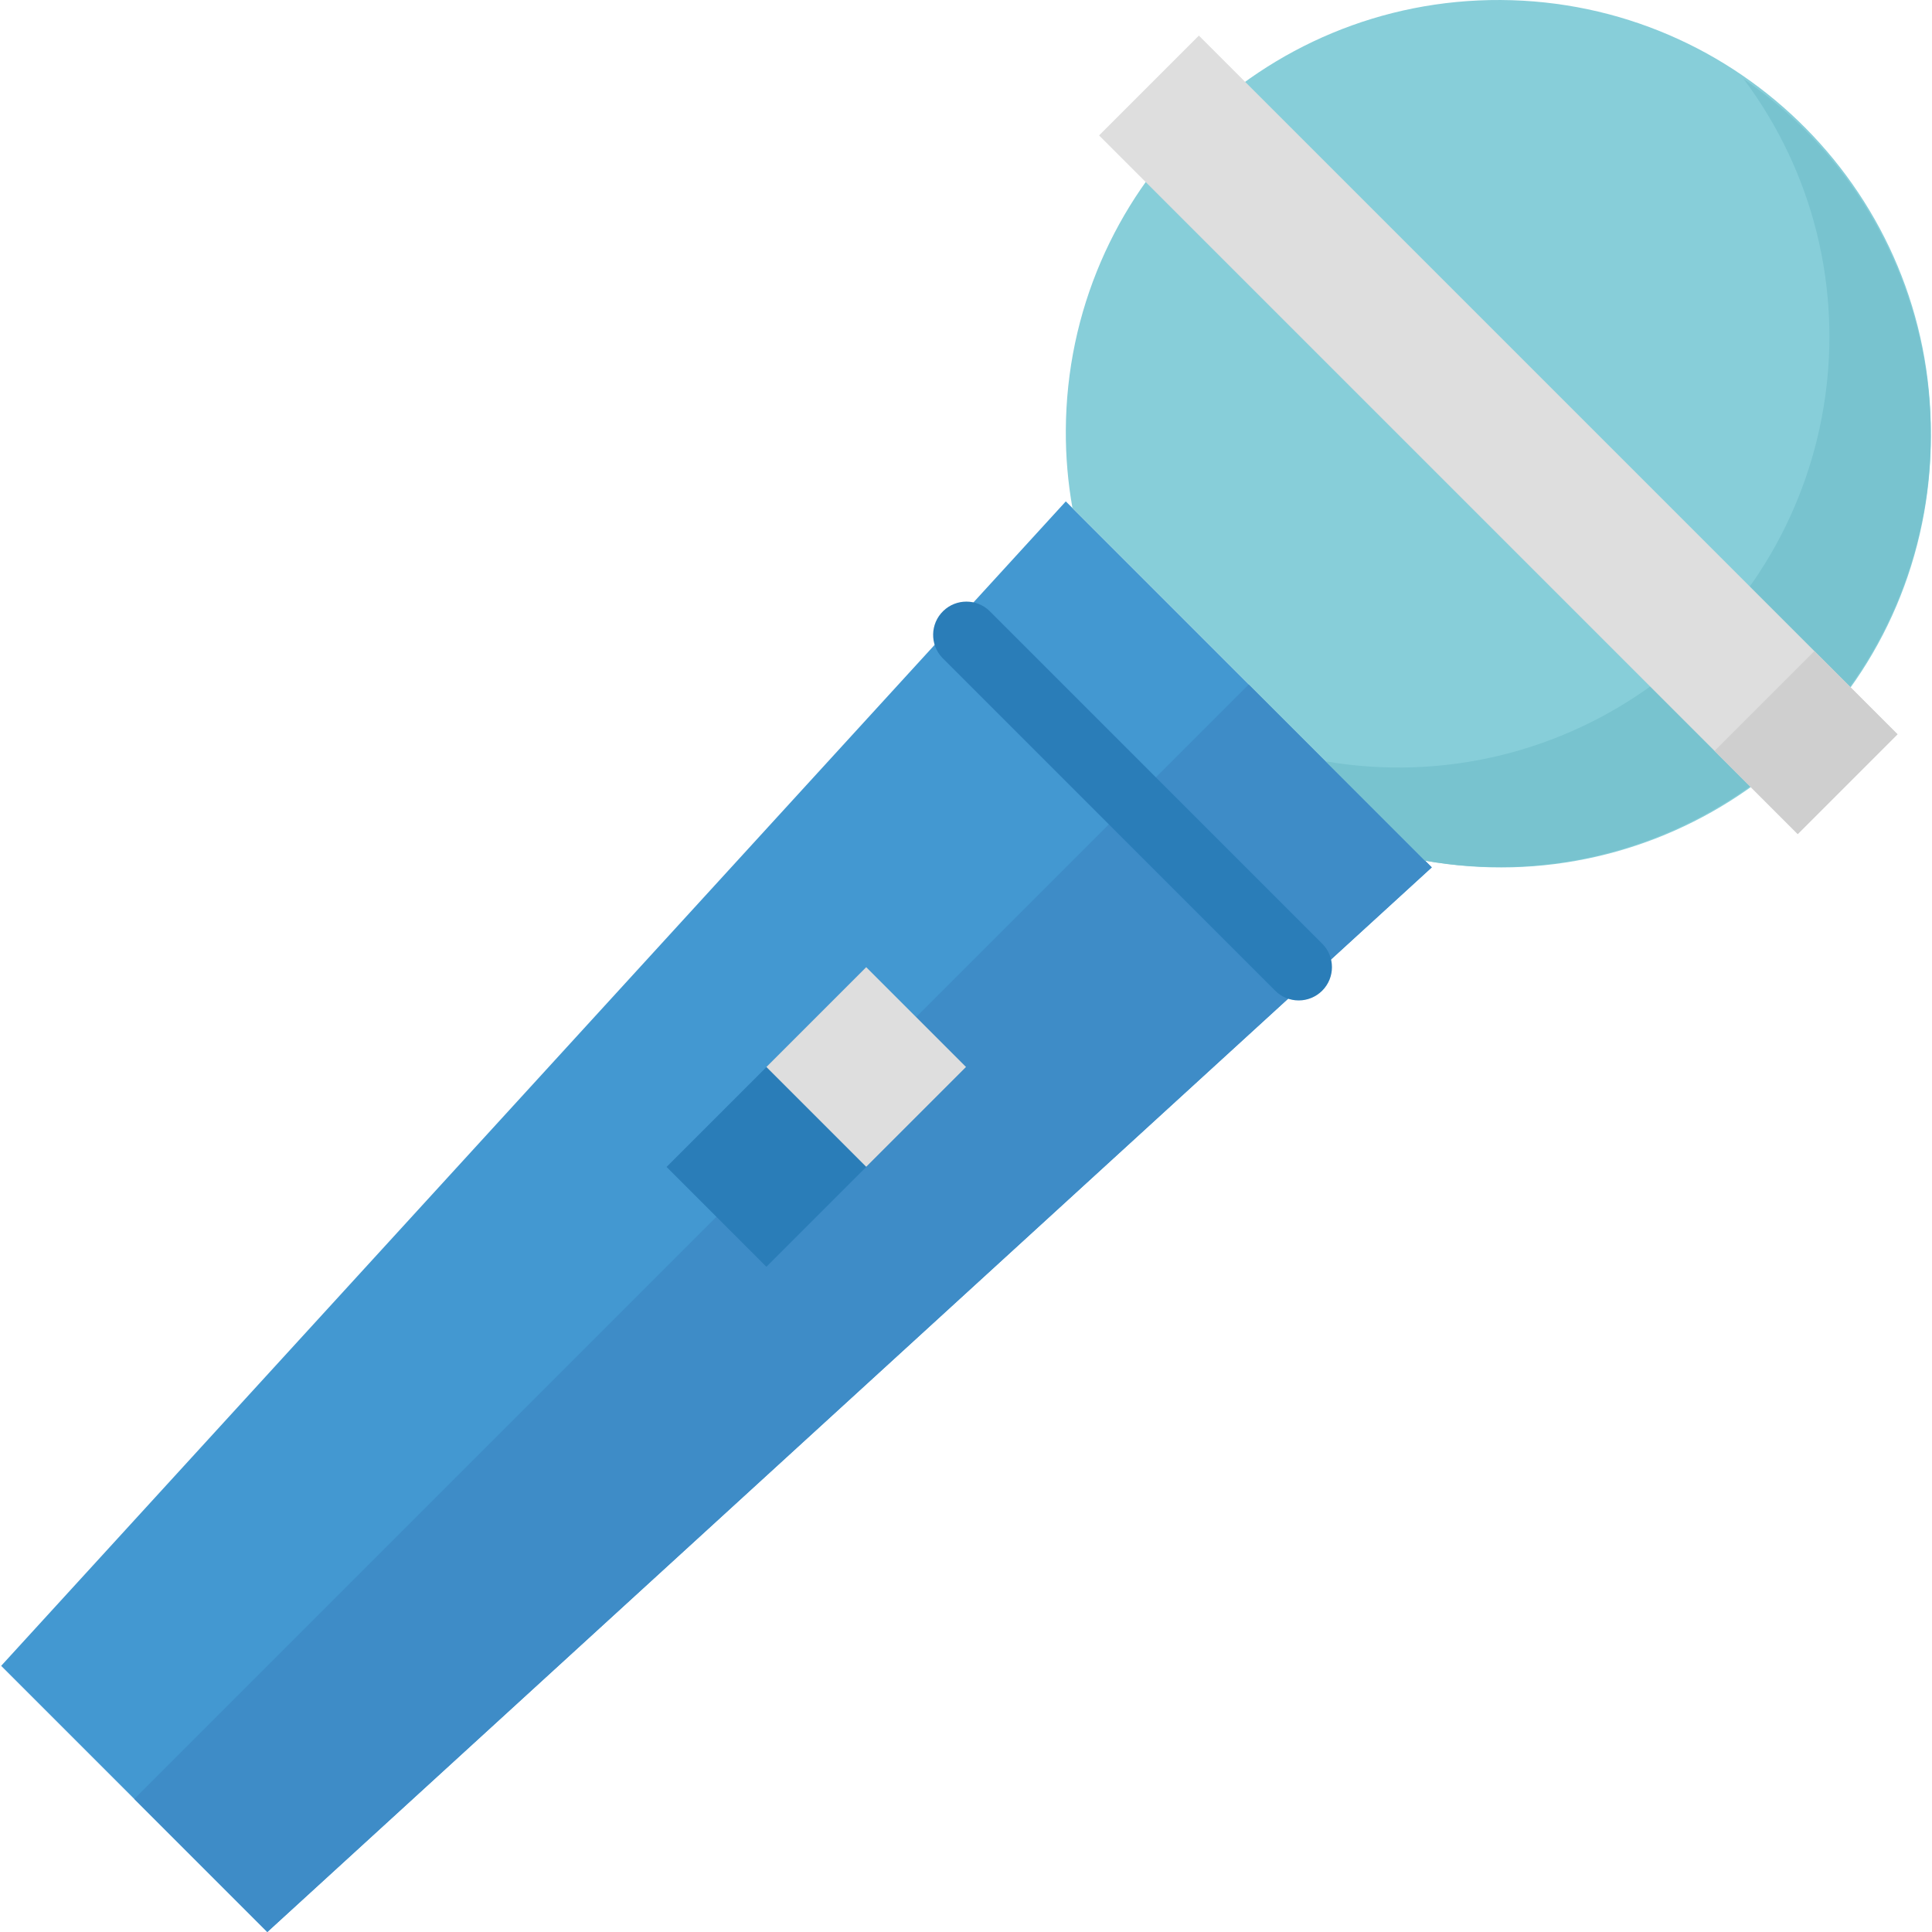
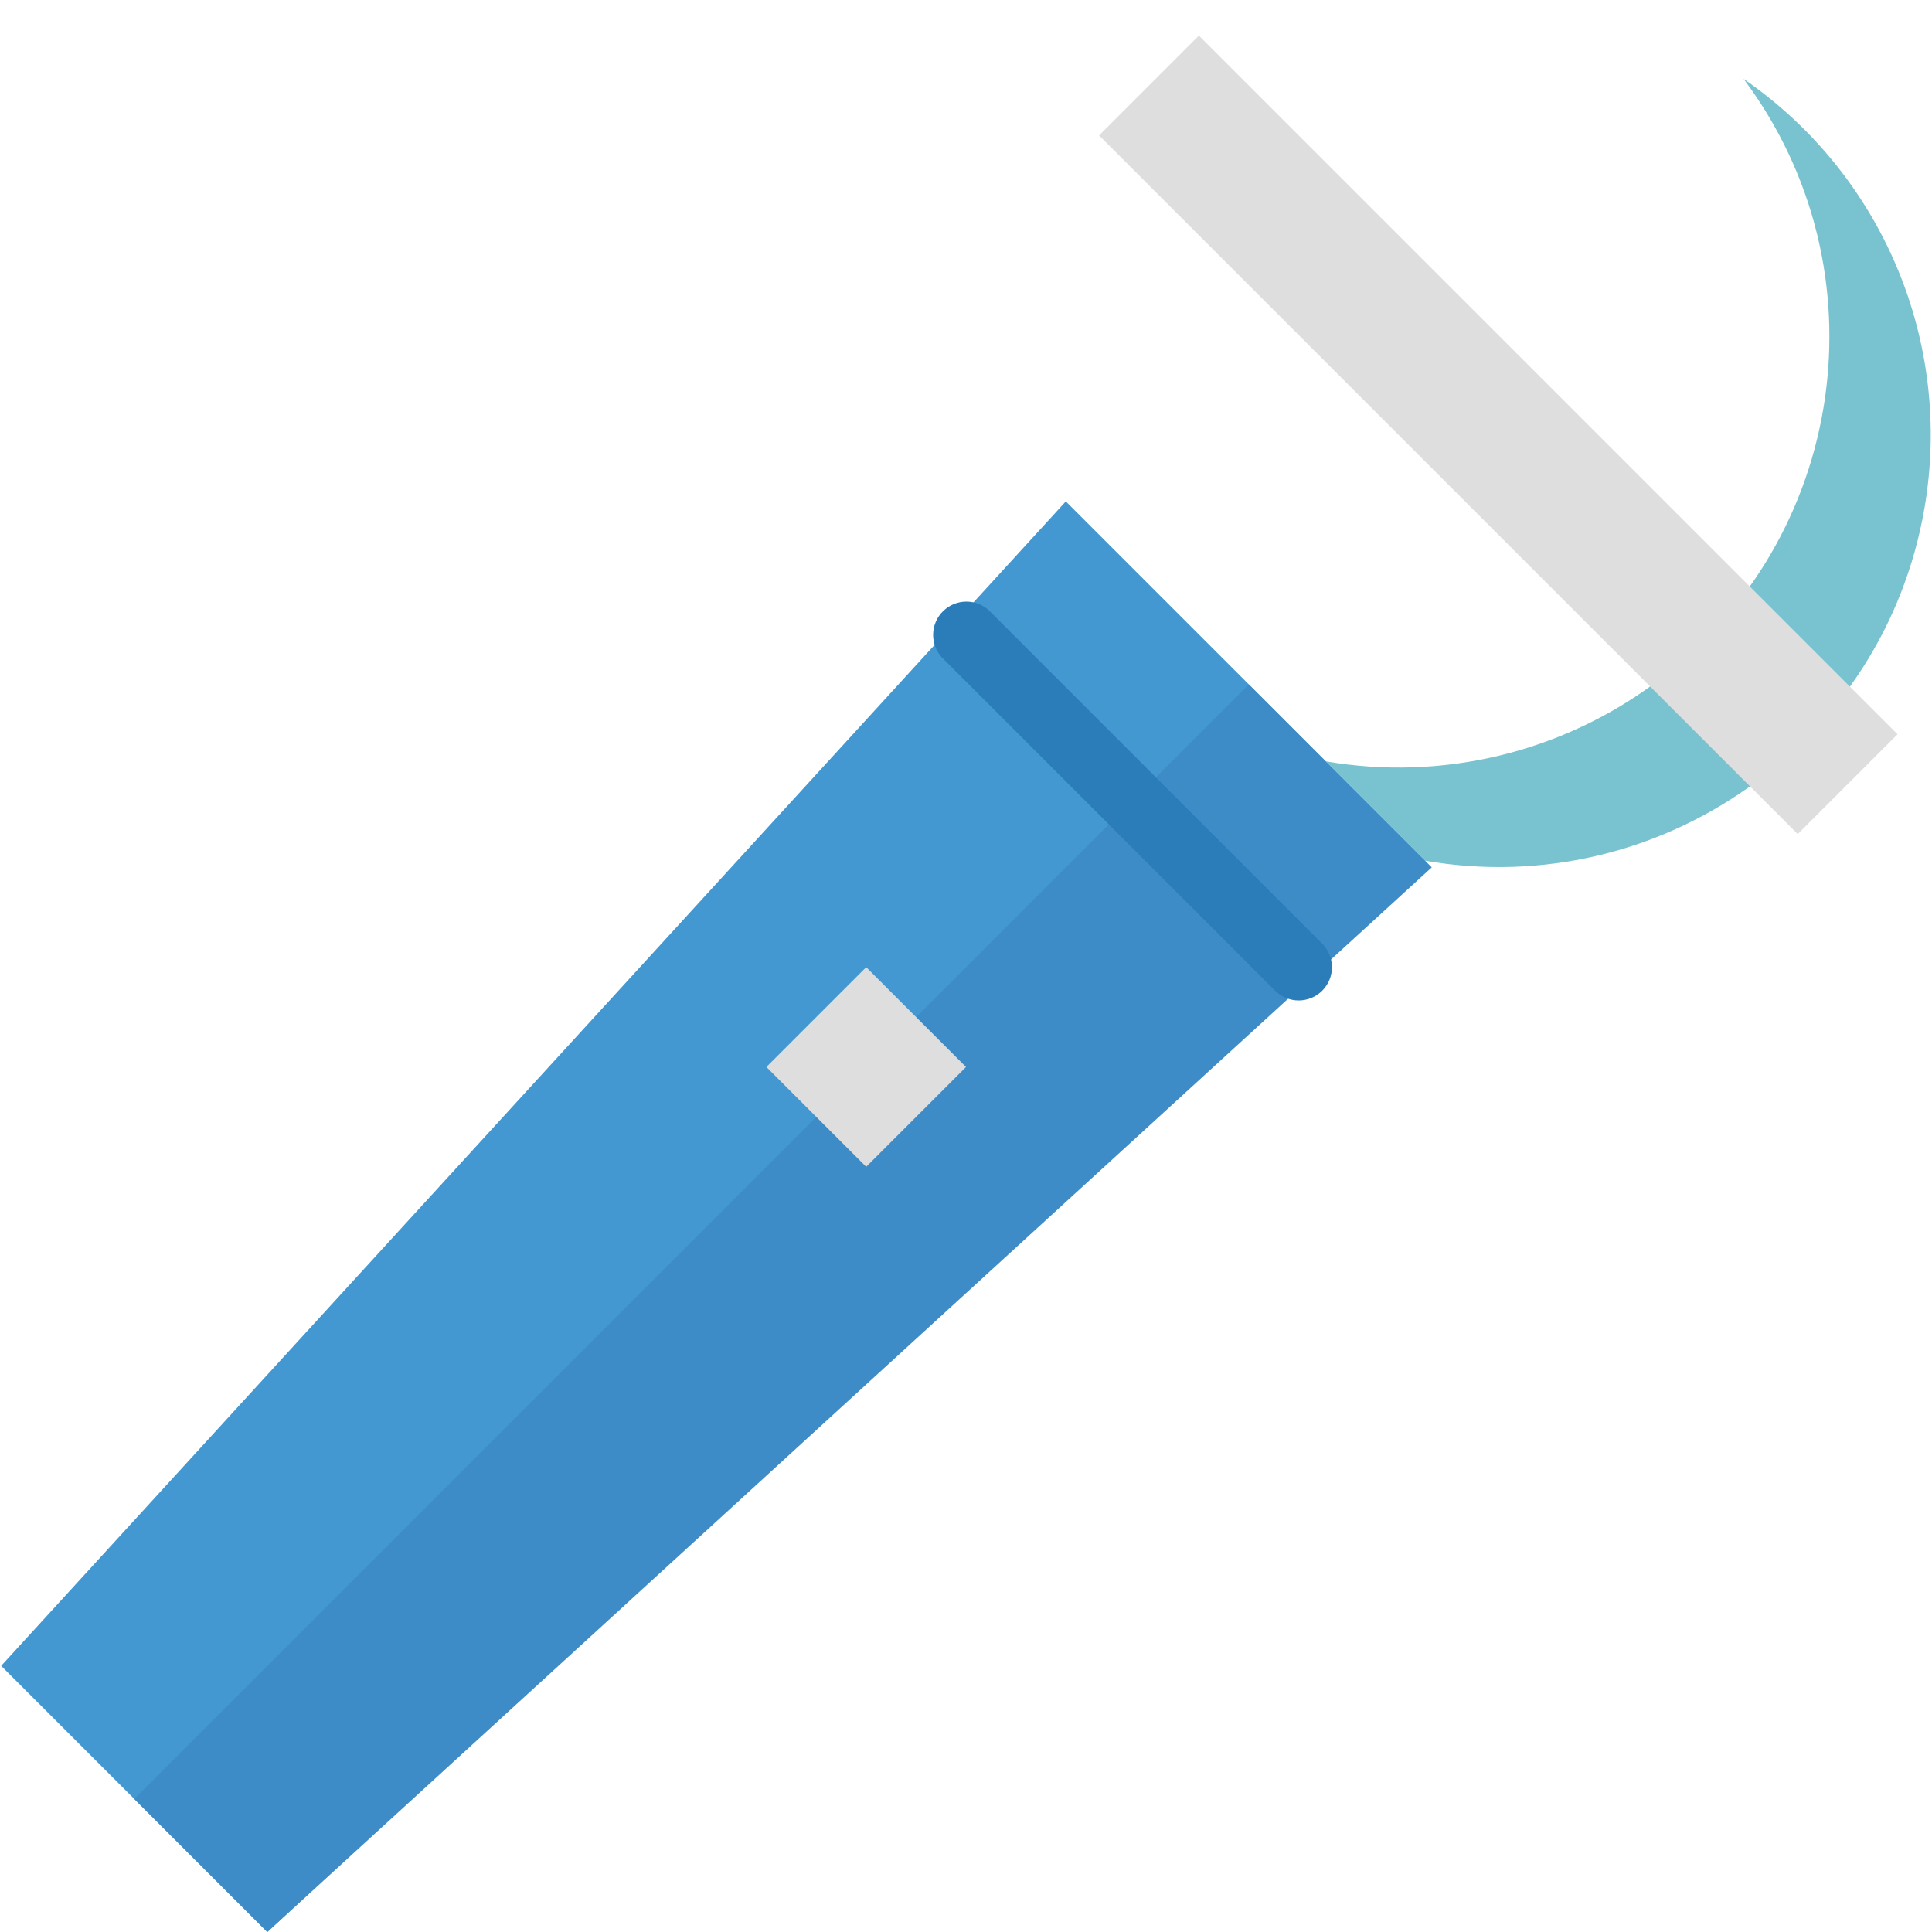
<svg xmlns="http://www.w3.org/2000/svg" id="Capa_1" x="0px" y="0px" viewBox="0 0 464.564 464.564" style="enable-background:new 0 0 464.564 464.564;" xml:space="preserve">
-   <path style="fill:#4398D1;" d="M342.737,207.02l-84.912-84.912l-1.544-1.544l-256,280l64,64l280-256L342.737,207.02z" />
+   <path style="fill:#4398D1;" d="M342.737,207.02l-84.912-84.912l-1.544-1.544l-256,280l64,64L342.737,207.02z" />
  <path style="fill:#3E8CC7;" d="M300.281,164.564l-268,268l32,32l280-256l-1.544-1.544L300.281,164.564z" />
  <g>
    <path style="fill:#2A7DB8;" d="M312.281,240.564c-2.122,0-4.156-0.844-5.656-2.344l-80-80c-3.069-3.178-2.982-8.243,0.196-11.312 c3.1-2.994,8.015-2.994,11.116,0l80,80c3.124,3.125,3.123,8.19-0.002,11.314C316.436,239.721,314.402,240.563,312.281,240.564z" />
-     <path style="fill:#2A7DB8;" d="M160.281,280.6l47.999-47.999l24.002,24.002l-47.999,47.999L160.281,280.6z" />
  </g>
-   <path style="fill:#87CED9;" d="M464.281,104.564C464.593,47.127,418.283,0.313,360.847,0.002S256.596,45.999,256.284,103.436 c-0.034,6.278,0.5,12.546,1.597,18.728l84.8,84.8c56.262,10.013,109.988-27.48,120.001-83.742 C463.778,117.064,464.313,110.819,464.281,104.564L464.281,104.564z" />
  <path style="fill:#78C3CF;" d="M419.257,18.964c34.259,45.805,24.899,110.709-20.905,144.968 c-22.771,17.031-51.542,23.951-79.567,19.136l23.896,23.896c56.553,9.758,110.309-28.178,120.067-84.731 C469.643,82.273,452.662,41.952,419.257,18.964z" />
  <g>
    <path style="fill:#DEDEDE;" d="M444.753,165.036L299.809,20.092L288.281,8.564l-24,24l11.528,11.528l144.944,144.944l11.528,11.528 l24-24L444.753,165.036z" />
    <path style="fill:#DEDEDE;" d="M184.285,256.561l24.002-24.002l24.002,24.002l-24.002,24.002L184.285,256.561z" />
  </g>
-   <path style="fill:#CFCFCF;" d="M436.281,156.564l-24,24l8.472,8.472l11.528,11.528l24-24l-11.528-11.528L436.281,156.564z" />
  <g> </g>
  <g> </g>
  <g> </g>
  <g> </g>
  <g> </g>
  <g> </g>
  <g> </g>
  <g> </g>
  <g> </g>
  <g> </g>
  <g> </g>
  <g> </g>
  <g> </g>
  <g> </g>
  <g> </g>
</svg>